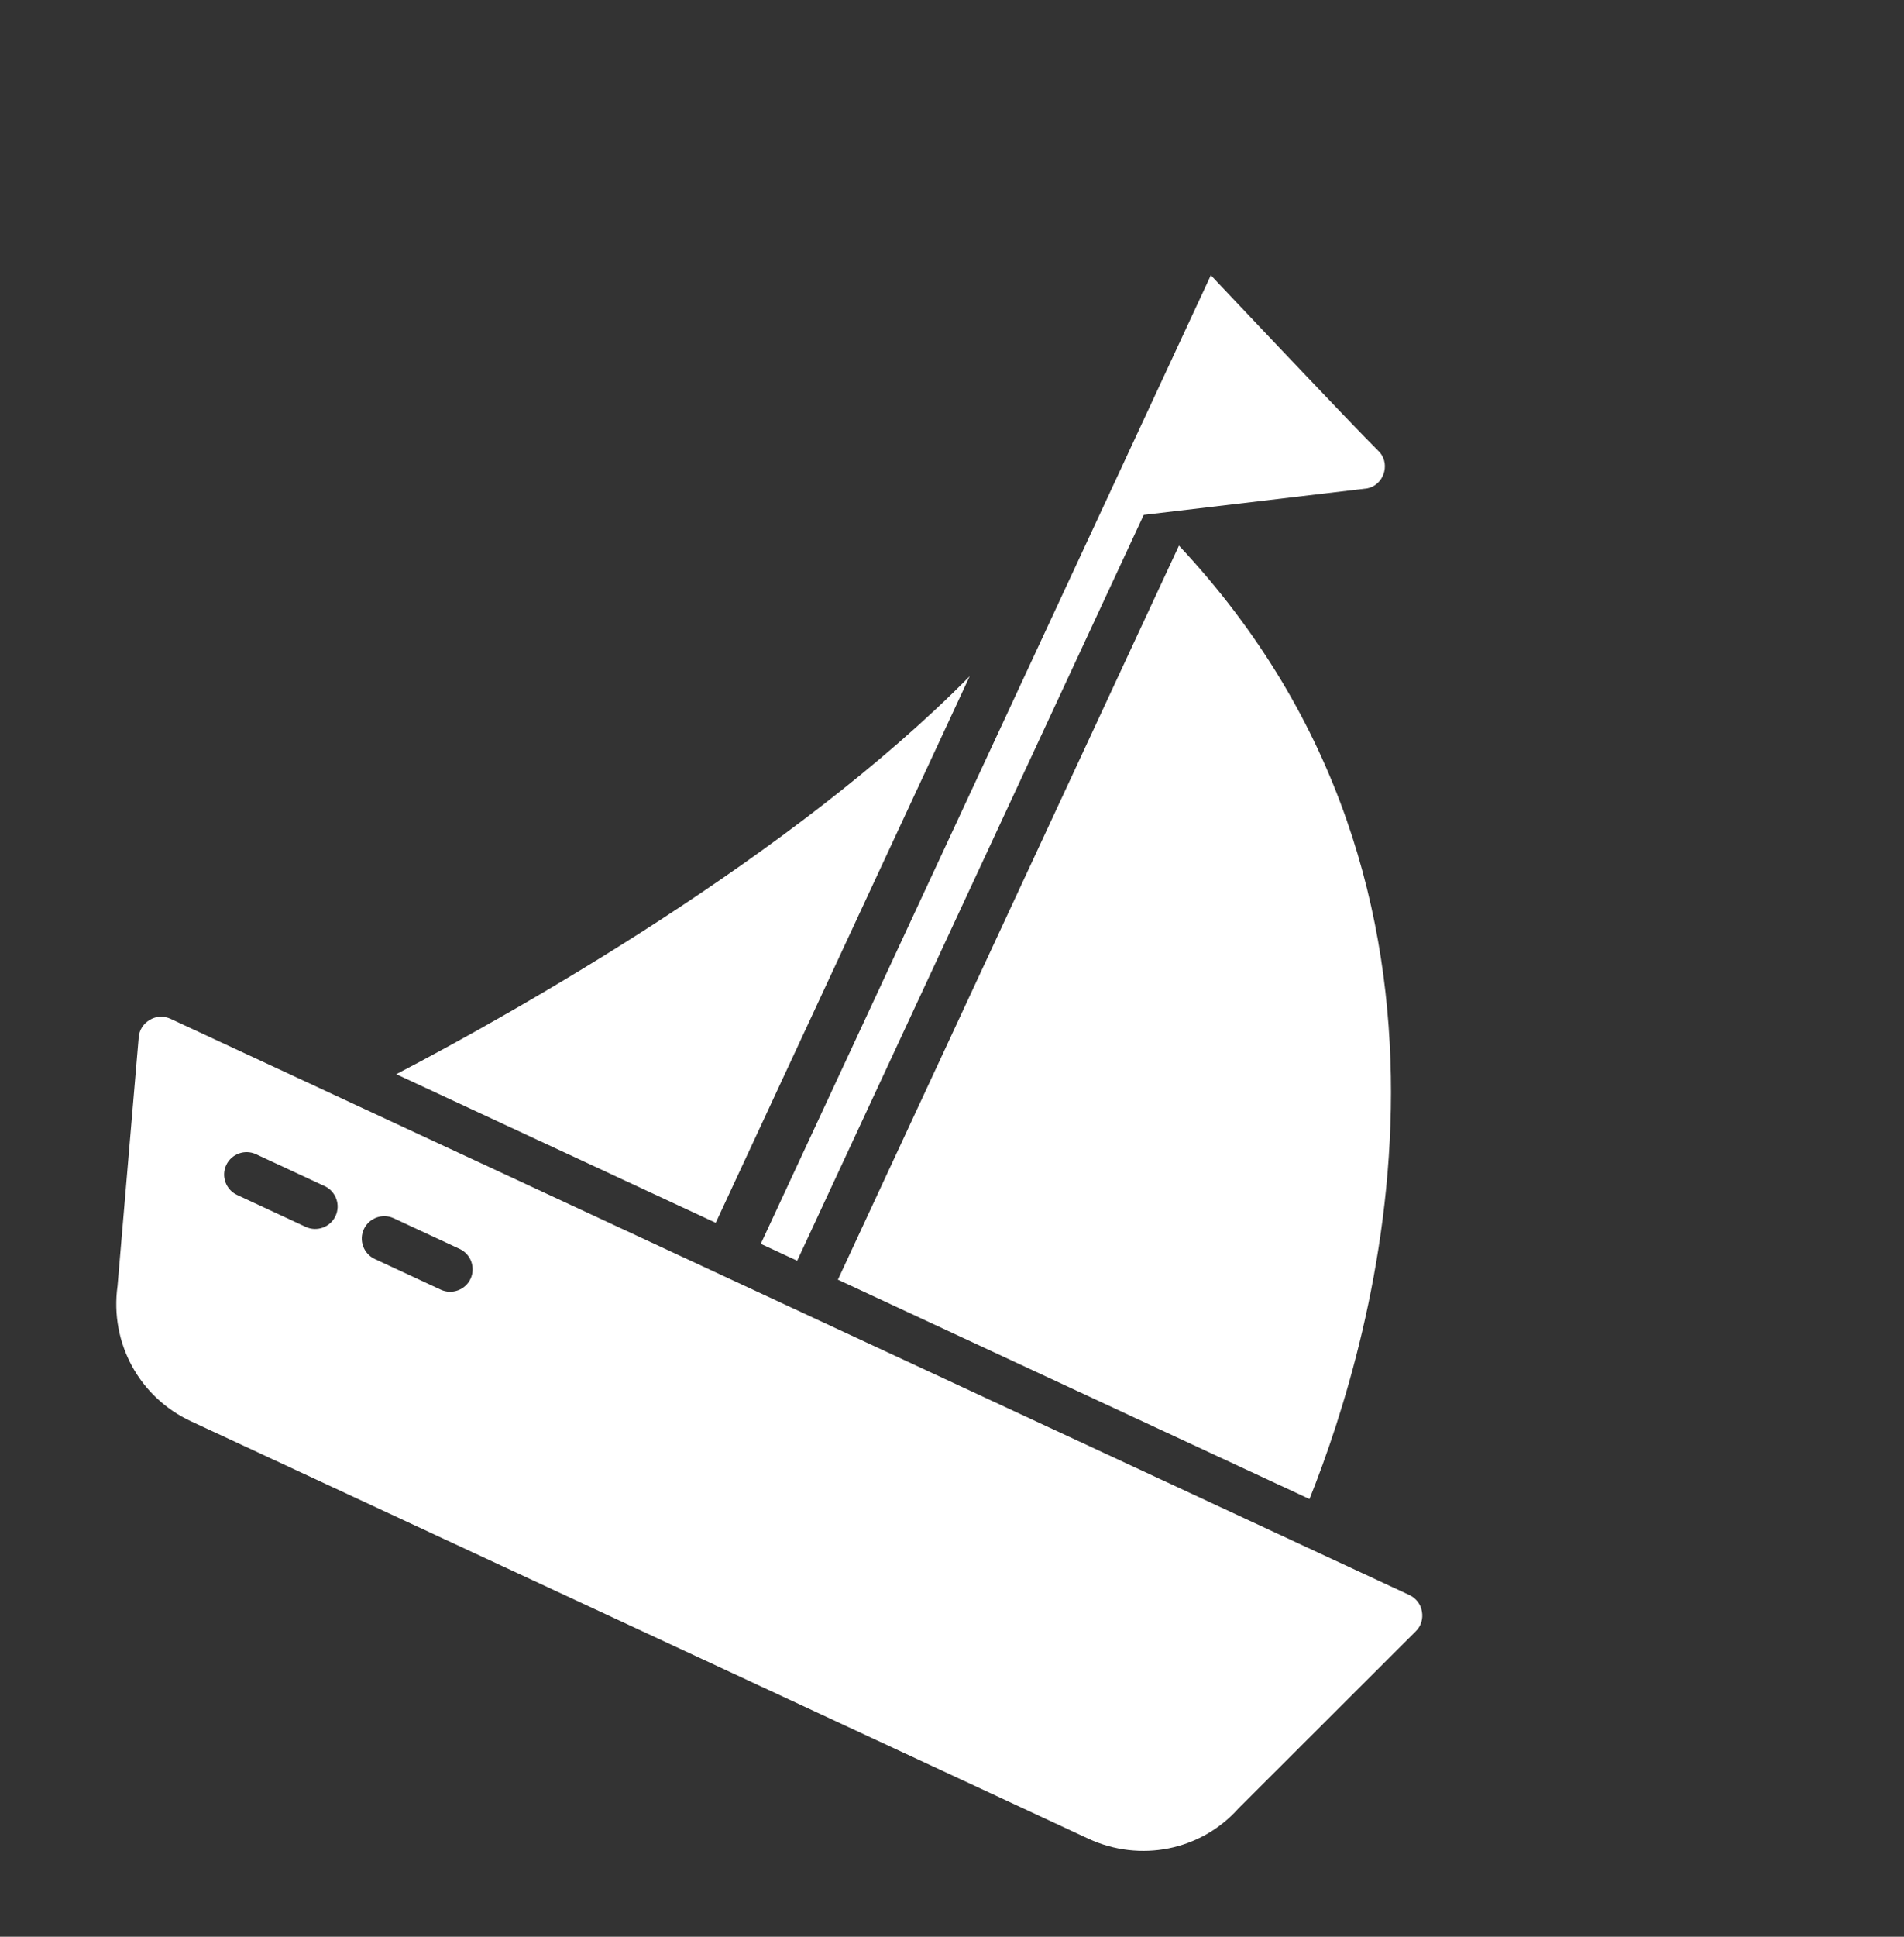
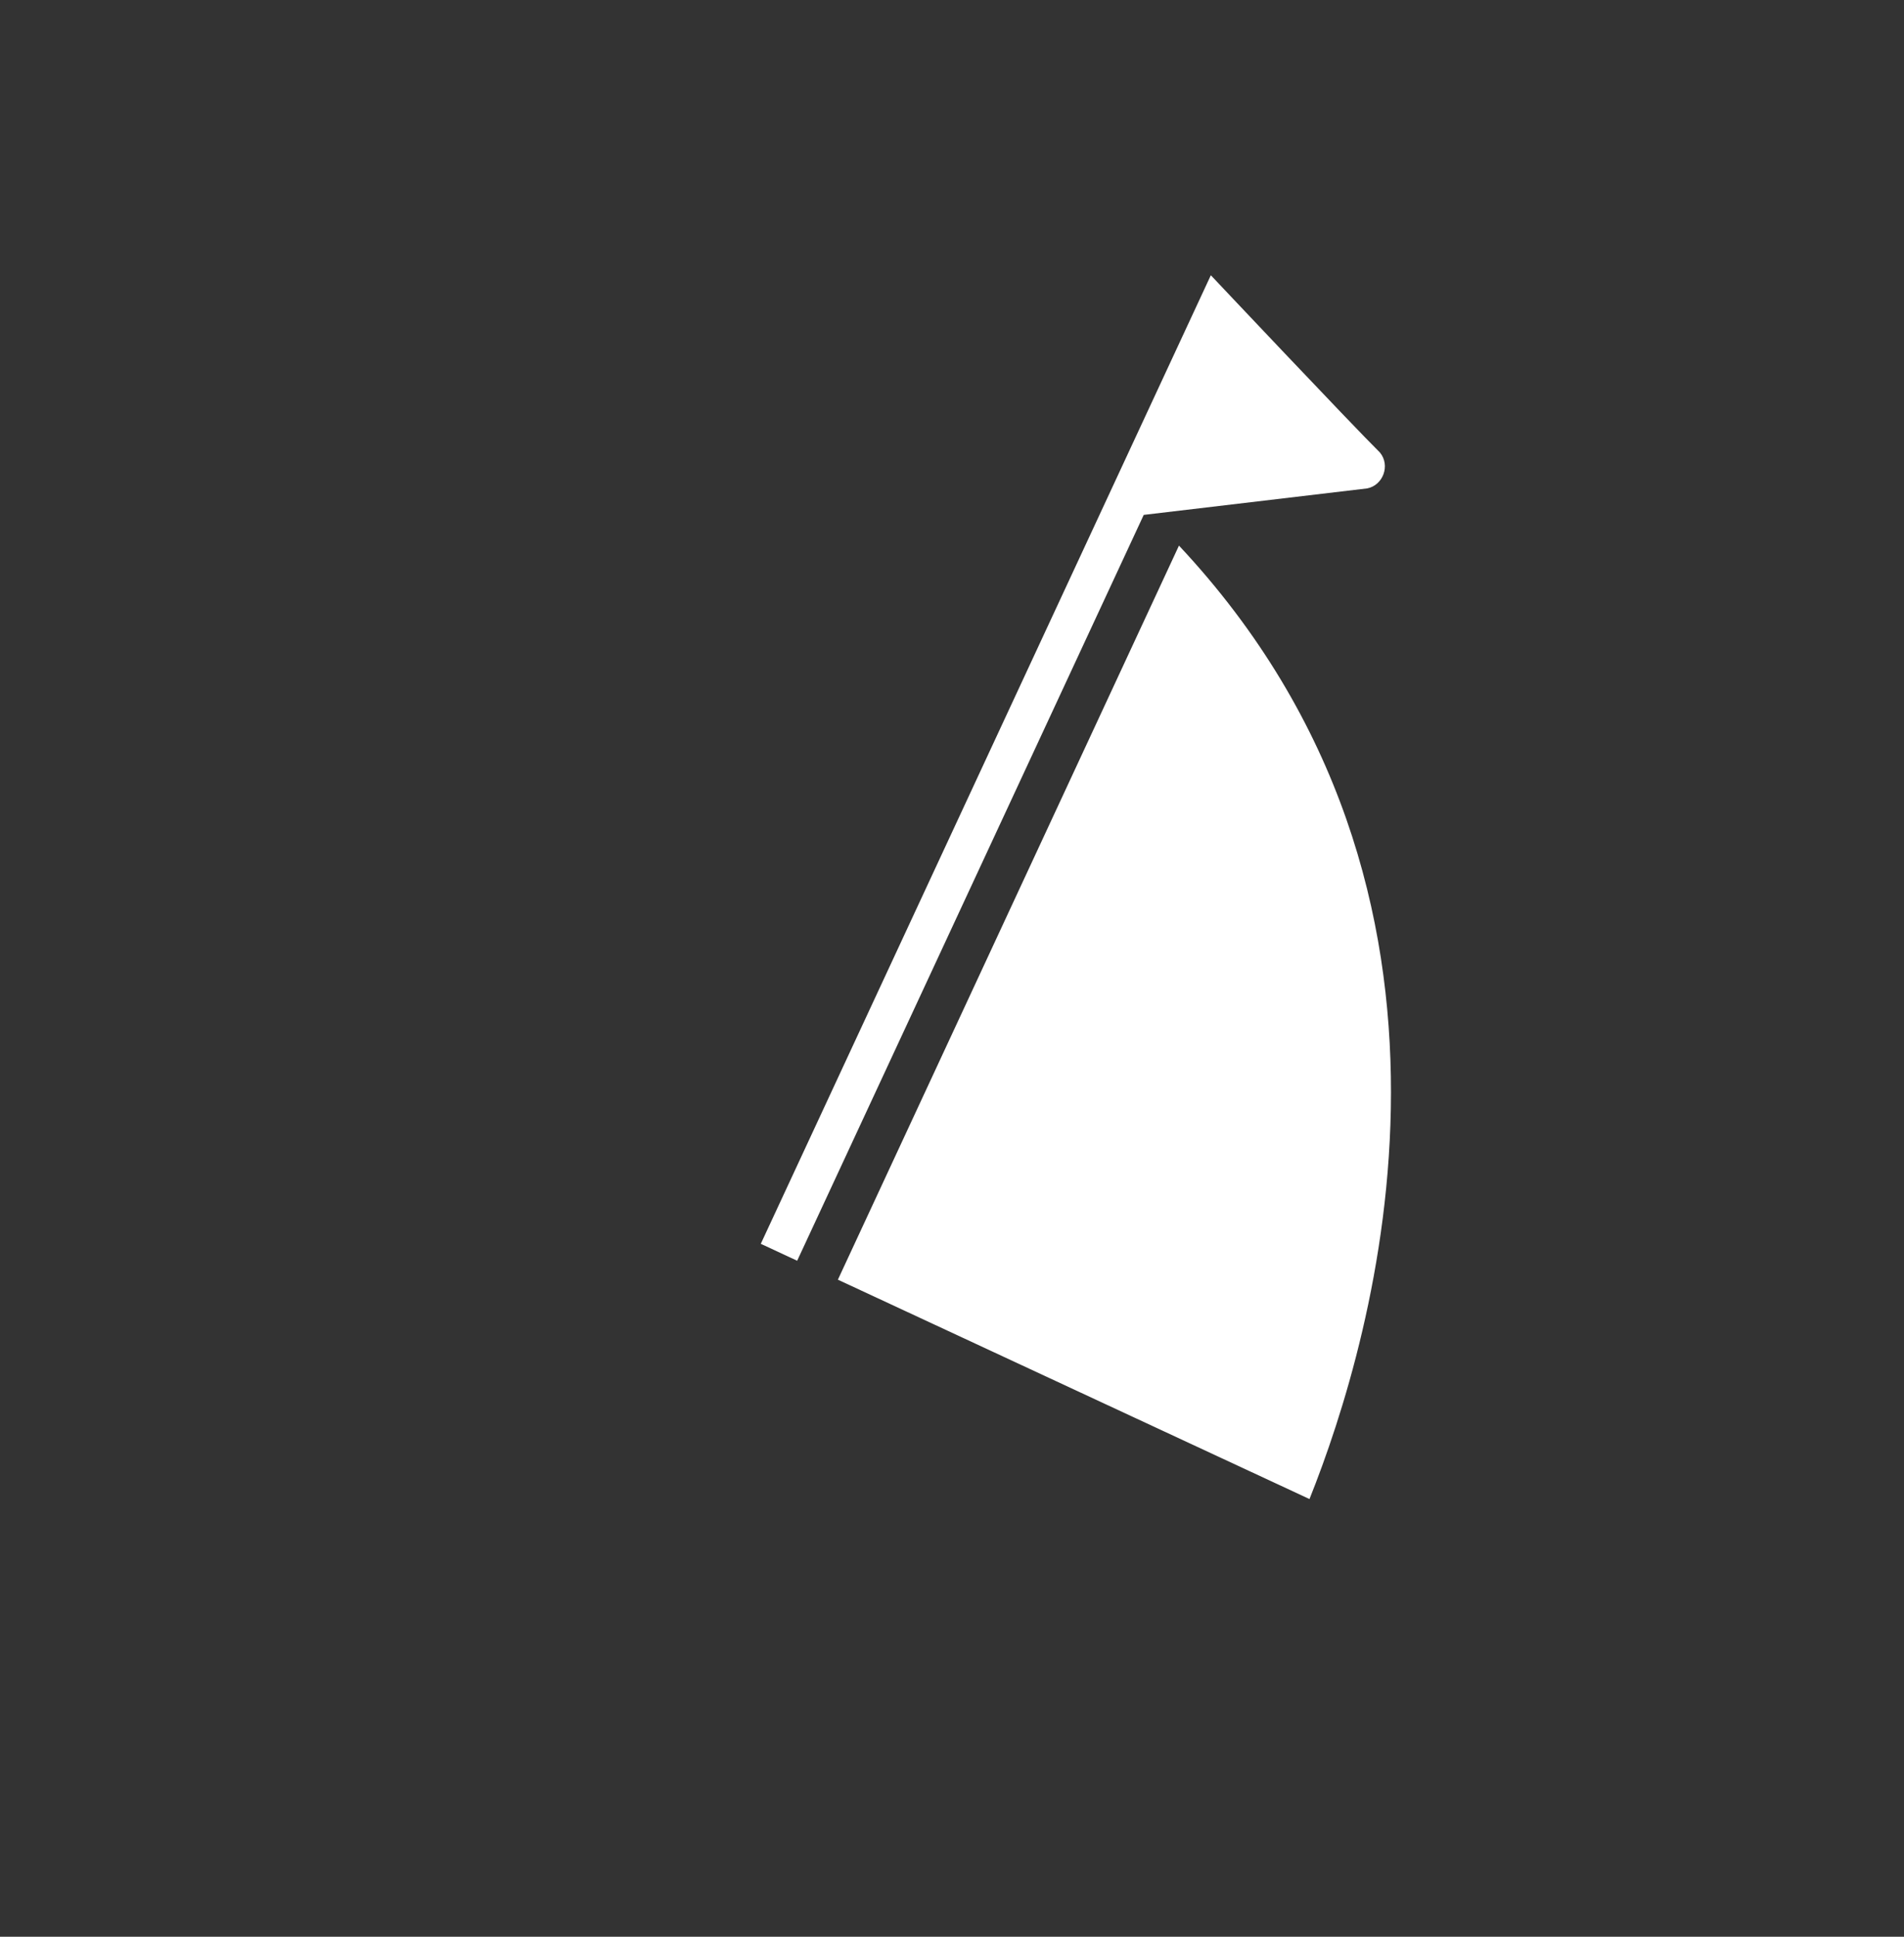
<svg xmlns="http://www.w3.org/2000/svg" width="120" height="122" viewBox="0 0 120 122" fill="none">
  <rect x="0" y="0" width="120" height="122" fill="#333333" stroke="none" />
-   <path d="M61.116 42.596C49.909 53.945 32.578 63.696 24.973 67.667L45.109 77.028L61.116 42.596Z" fill="white" />
  <path d="M76.314 17.337L47.949 78.351L50.242 79.417L72.084 32.434L86.157 30.767C87.165 30.58 87.641 29.319 86.973 28.508C85.163 26.718 76.313 17.338 76.313 17.338L76.314 17.337Z" fill="white" />
  <path d="M74.305 34.369L52.808 80.61L82.531 94.428C86.611 84.243 94.889 56.331 74.305 34.369Z" fill="white" />
-   <path d="M78.034 113.937L89.222 102.766C89.561 102.439 89.699 101.974 89.617 101.513C89.547 101.06 89.244 100.669 88.821 100.472L10.753 64.179C10.329 63.982 9.836 64.003 9.444 64.242C9.039 64.475 8.772 64.882 8.741 65.352L7.407 81.01C6.914 84.589 8.771 88.013 12.044 89.534L68.59 115.822C71.851 117.337 75.672 116.569 78.035 113.938L78.034 113.937ZM19.268 77.284L14.943 75.273C14.237 74.945 13.928 74.099 14.257 73.393C14.585 72.687 15.431 72.379 16.136 72.707L20.462 74.717C21.168 75.046 21.476 75.892 21.148 76.597C20.82 77.303 19.974 77.612 19.268 77.284ZM27.777 81.24L23.619 79.306C22.913 78.978 22.604 78.132 22.932 77.427C23.261 76.721 24.107 76.412 24.812 76.74L28.971 78.673C29.677 79.001 29.985 79.847 29.657 80.553C29.329 81.259 28.483 81.568 27.777 81.24Z" fill="white" />
</svg>